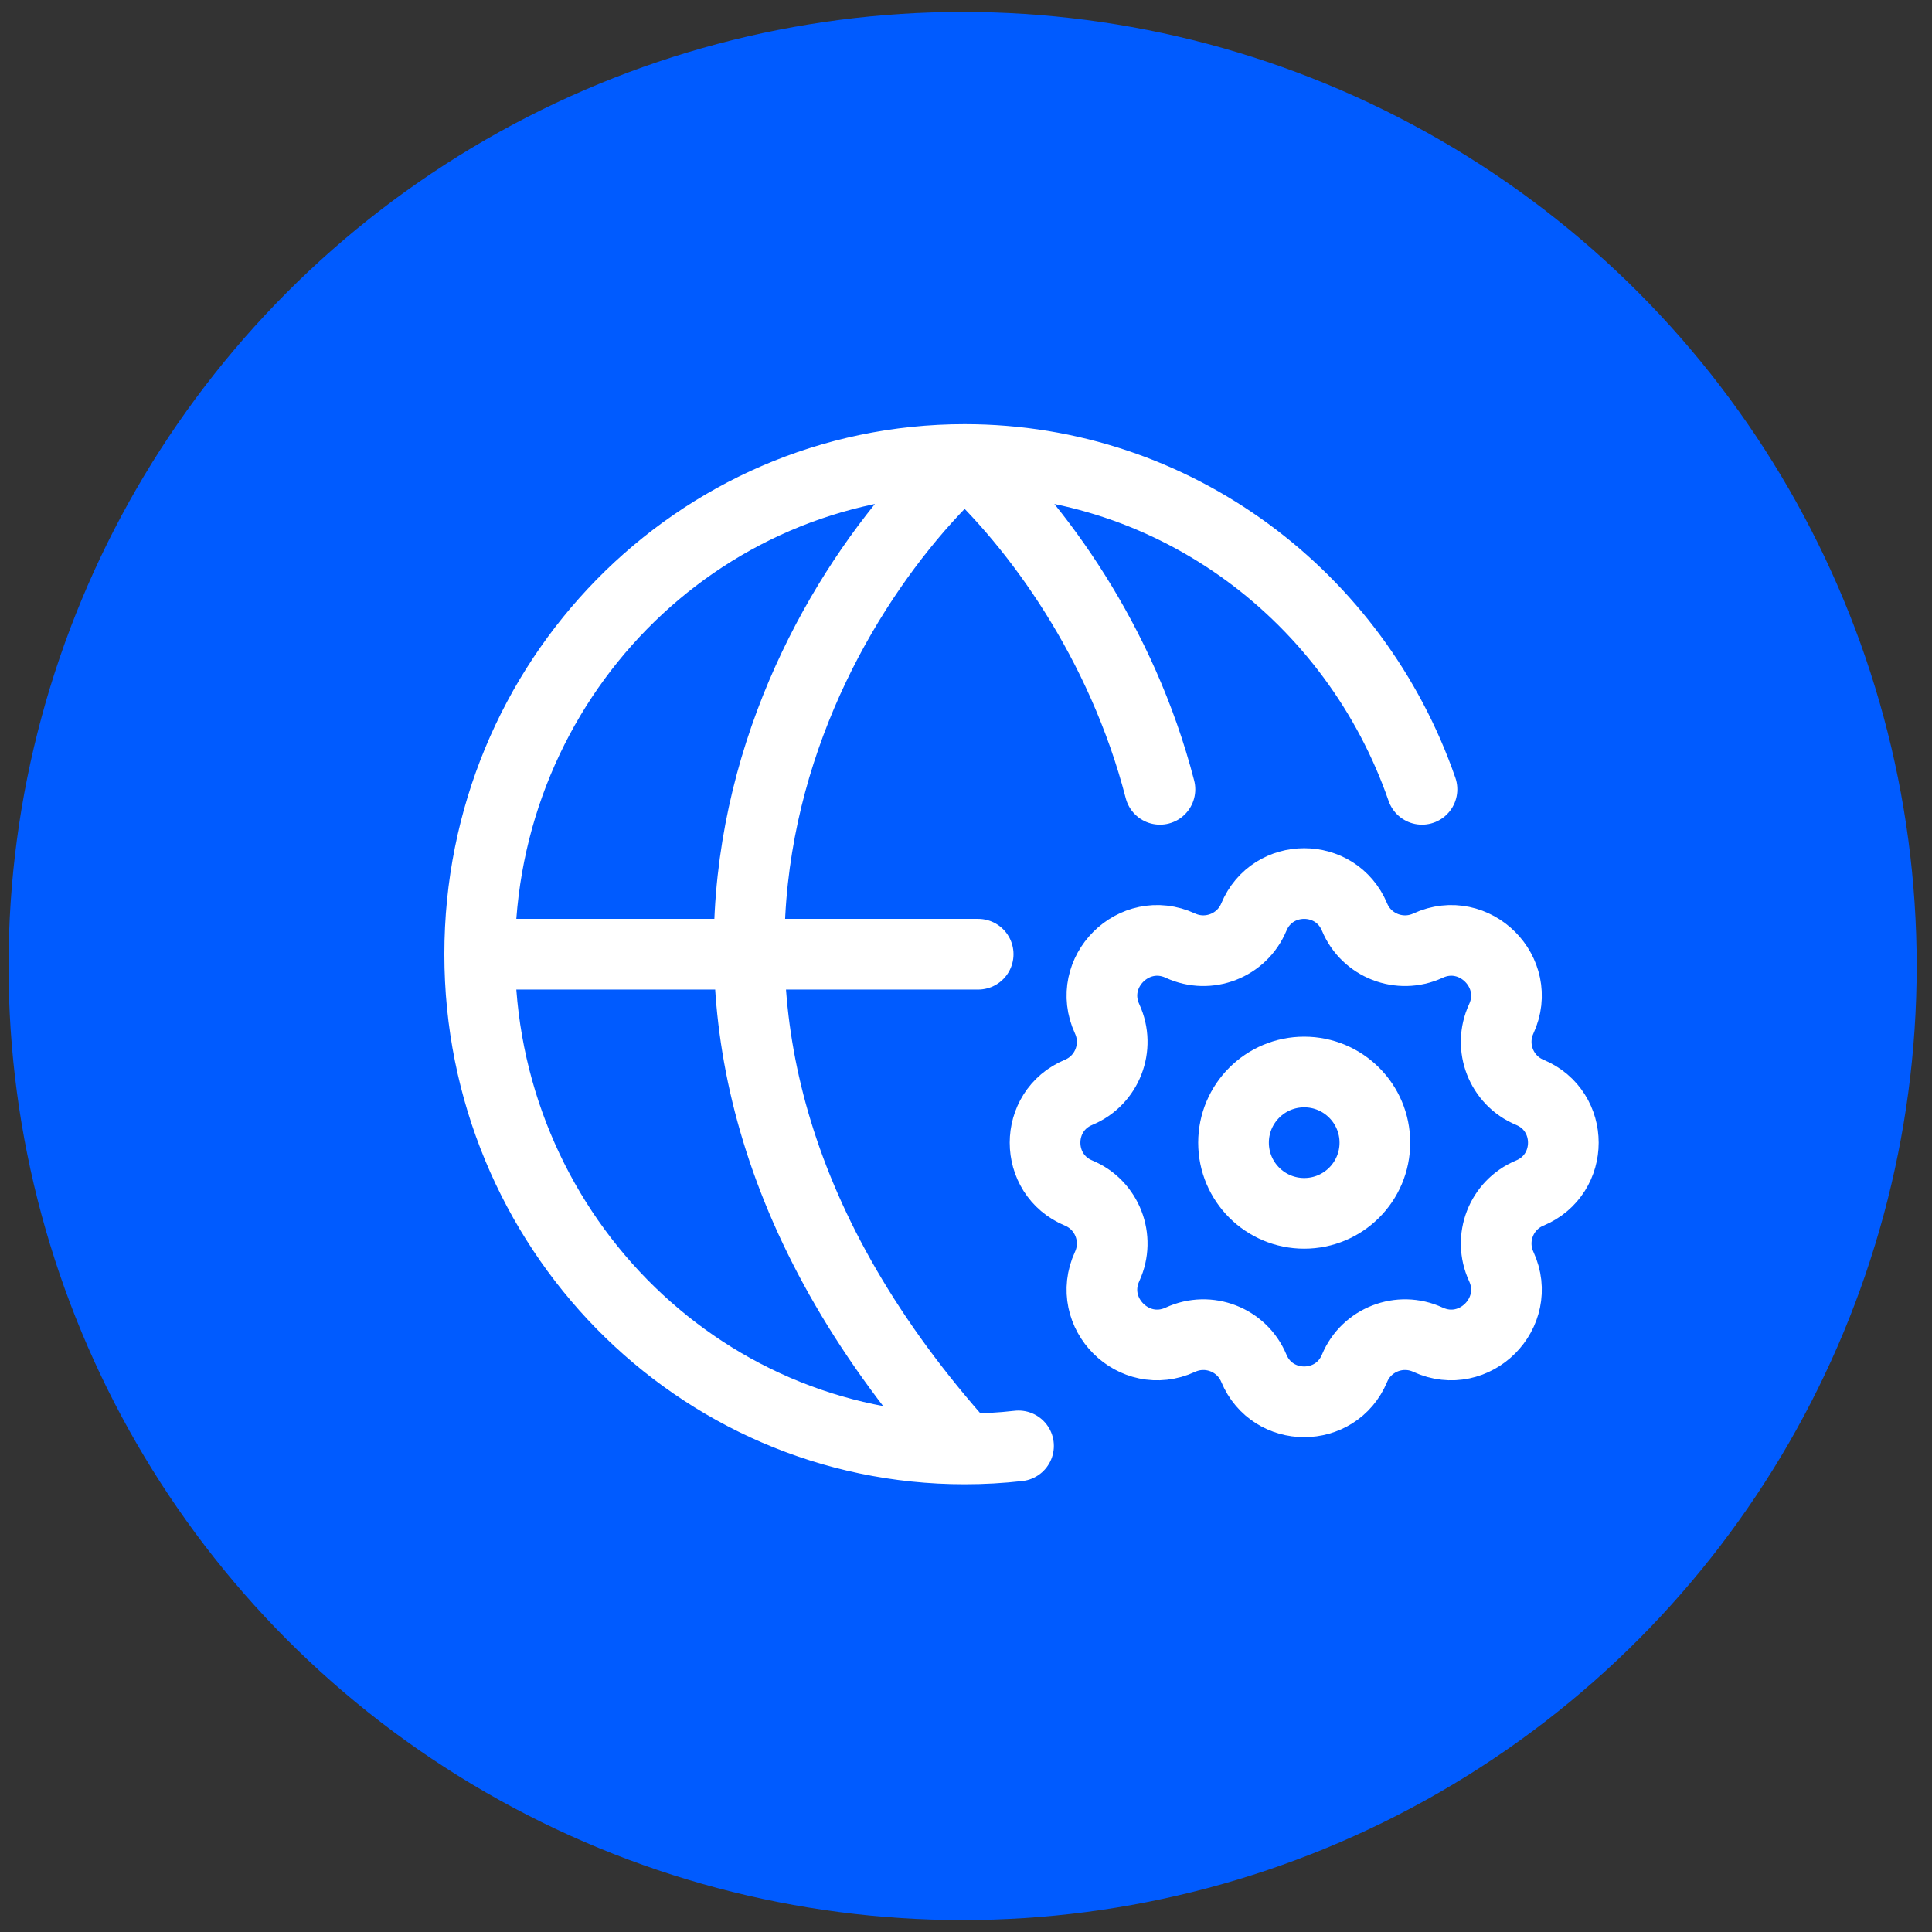
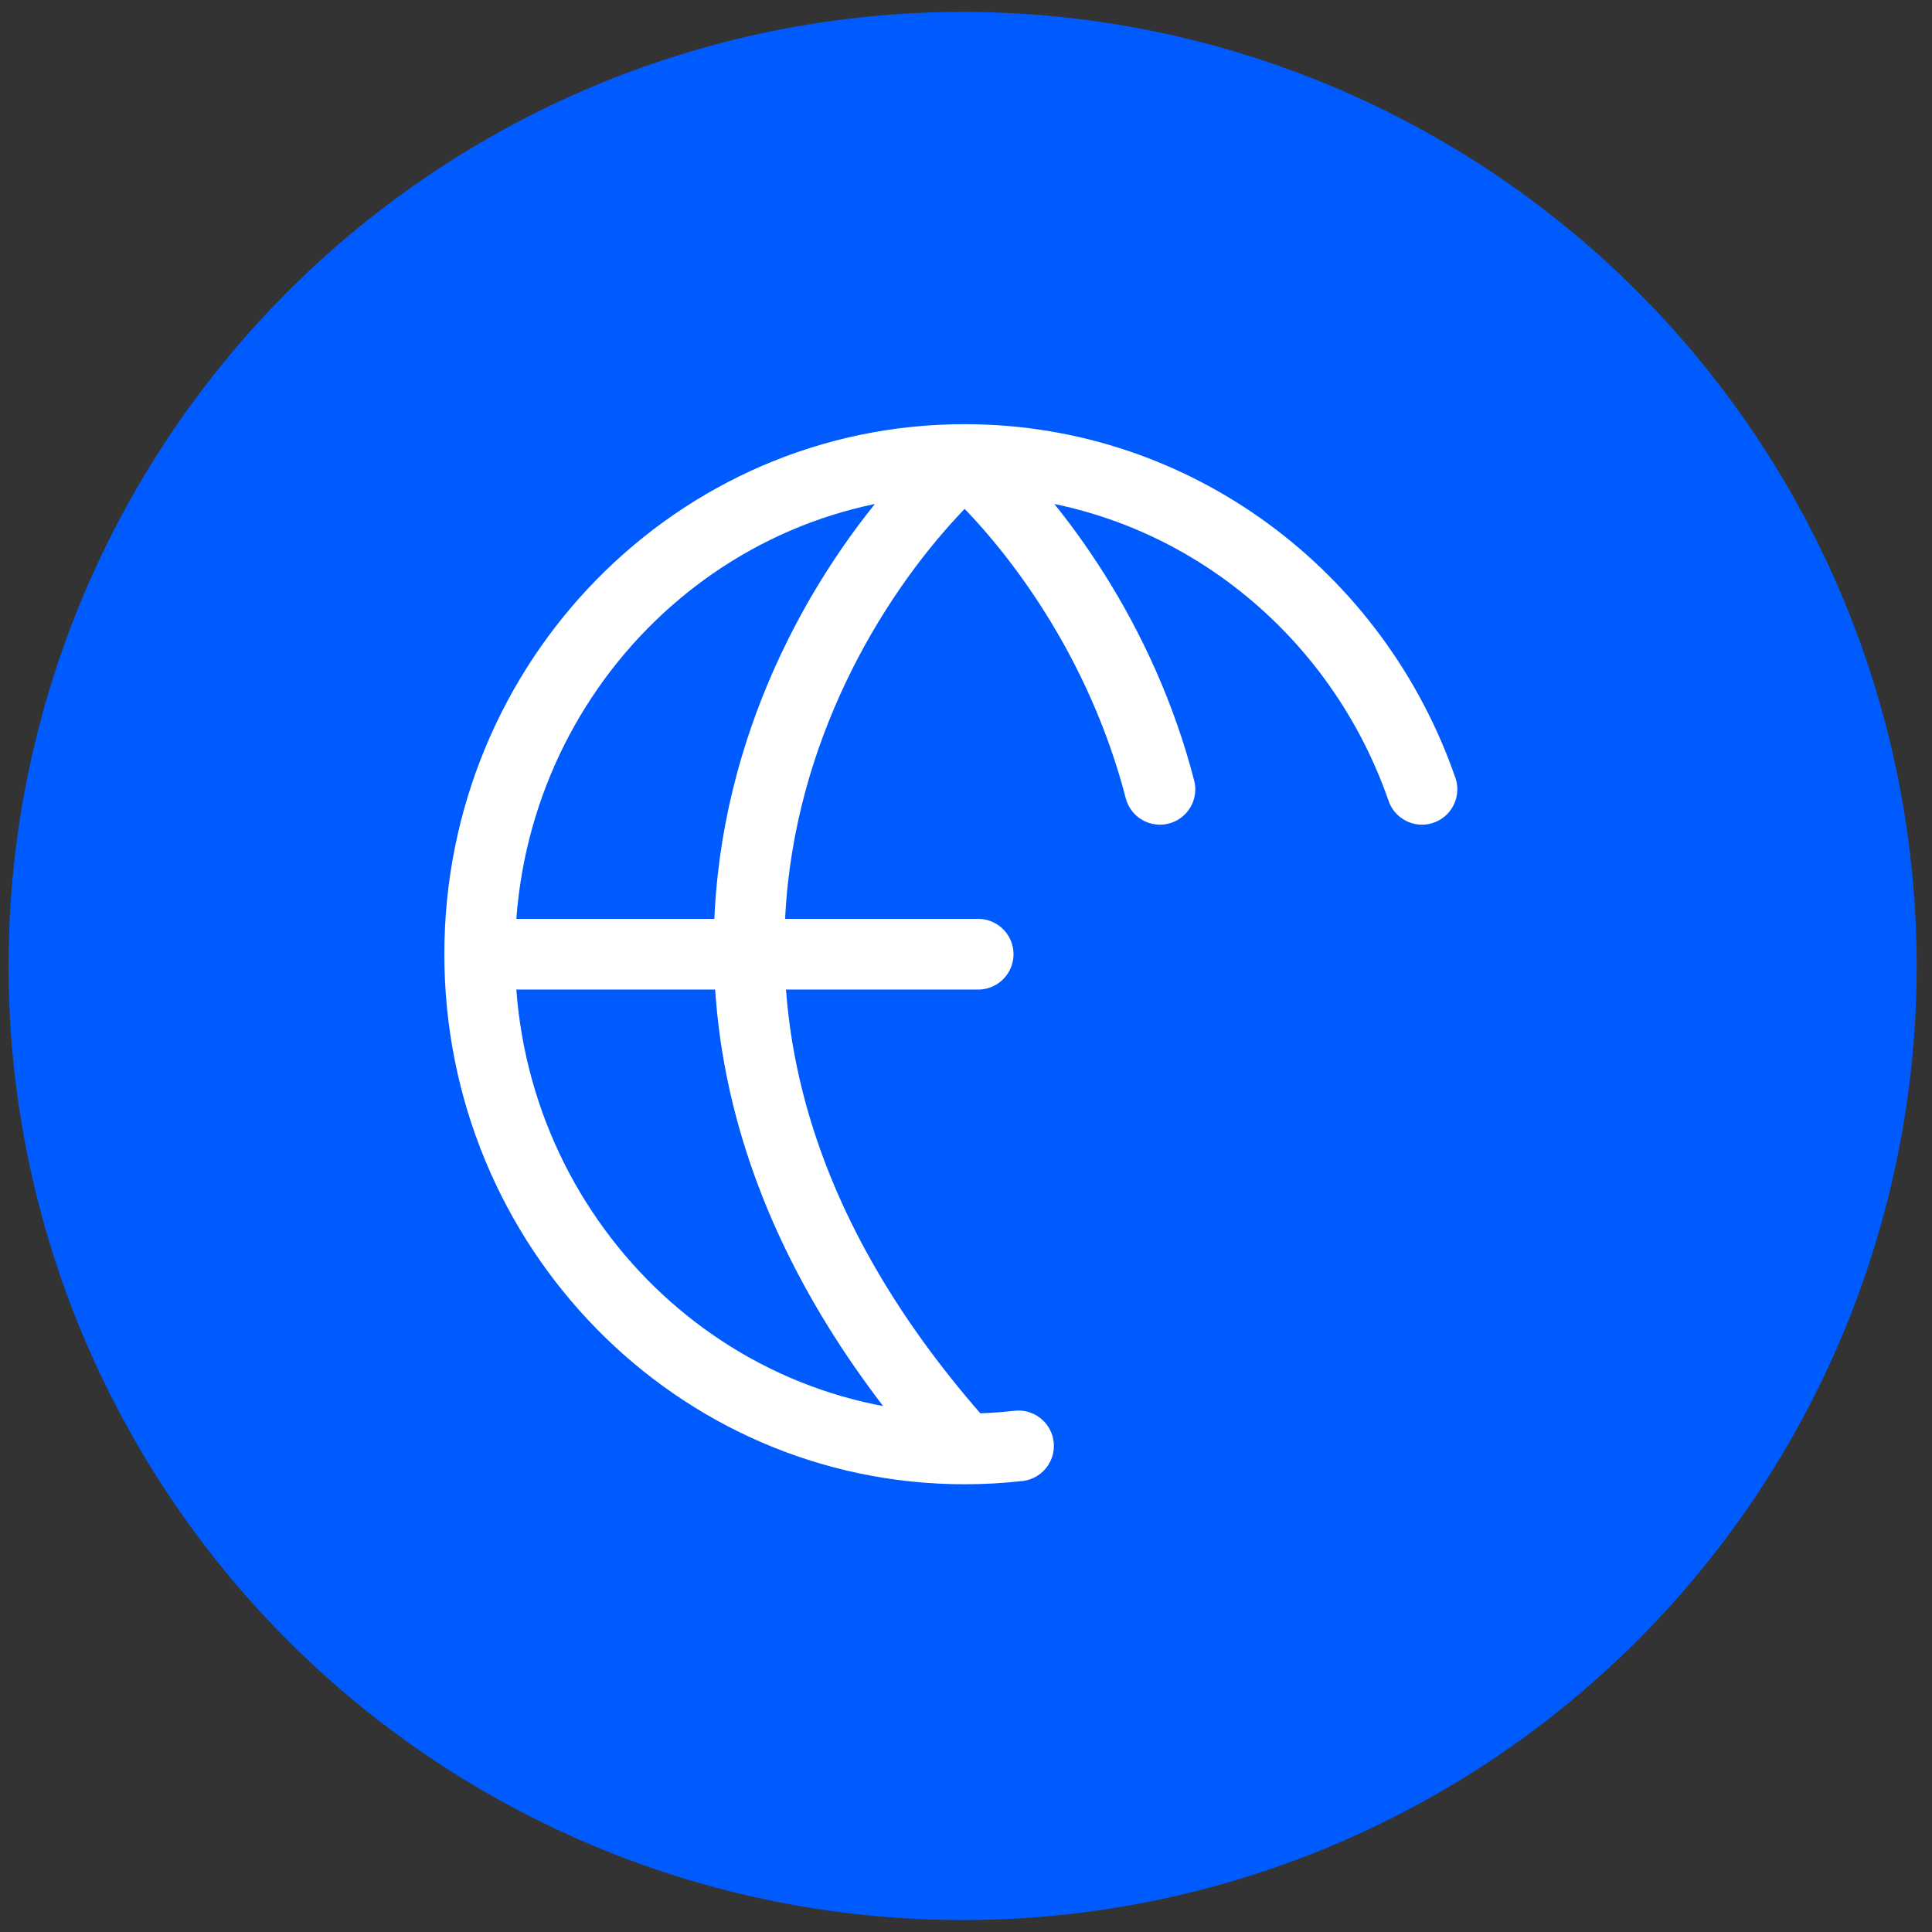
<svg xmlns="http://www.w3.org/2000/svg" width="81" height="81" viewBox="0 0 81 81" fill="none">
  <rect x="0" y="0" width="81" height="81" fill="#333333" stroke="none" />
  <circle cx="40.358" cy="40.5" r="40" fill="#005BFF" />
-   <path d="M52.567 38.451C52.068 39.649 50.668 40.19 49.49 39.647C47.541 38.747 45.518 40.769 46.418 42.718C46.962 43.897 46.421 45.296 45.223 45.795C43.345 46.578 43.345 49.237 45.223 50.02C46.421 50.519 46.962 51.918 46.418 53.096C45.518 55.046 47.541 57.068 49.49 56.168C50.668 55.624 52.068 56.166 52.567 57.363C53.349 59.241 56.009 59.241 56.791 57.363C57.29 56.166 58.69 55.624 59.868 56.168C61.817 57.068 63.84 55.046 62.94 53.096C62.396 51.918 62.937 50.519 64.135 50.02C66.013 49.237 66.013 46.578 64.135 45.795C62.937 45.296 62.396 43.897 62.94 42.718C63.84 40.769 61.817 38.747 59.868 39.647C58.69 40.19 57.29 39.649 56.791 38.451C56.009 36.574 53.349 36.574 52.567 38.451Z" stroke="white" stroke-width="2.963" stroke-linecap="round" stroke-linejoin="round" />
-   <path d="M57.642 47.907C57.642 49.544 56.316 50.87 54.679 50.87C53.043 50.87 51.716 49.544 51.716 47.907C51.716 46.271 53.043 44.944 54.679 44.944C56.316 44.944 57.642 46.271 57.642 47.907Z" stroke="white" stroke-width="2.963" />
  <path d="M20.111 40.006H41.01M20.111 40.006C20.111 51.461 29.214 60.747 40.443 60.747M20.111 40.006C20.111 28.551 29.214 19.265 40.443 19.265M40.443 60.747C41.206 60.747 41.96 60.704 42.702 60.62M40.443 60.747C24.077 42.495 33.624 25.488 40.443 19.265M40.443 19.265C49.295 19.265 56.826 25.037 59.617 33.093M40.443 19.265C43.469 22.027 47.034 26.915 48.631 33.093" stroke="white" stroke-width="2.963" stroke-linecap="round" stroke-linejoin="round" />
</svg>